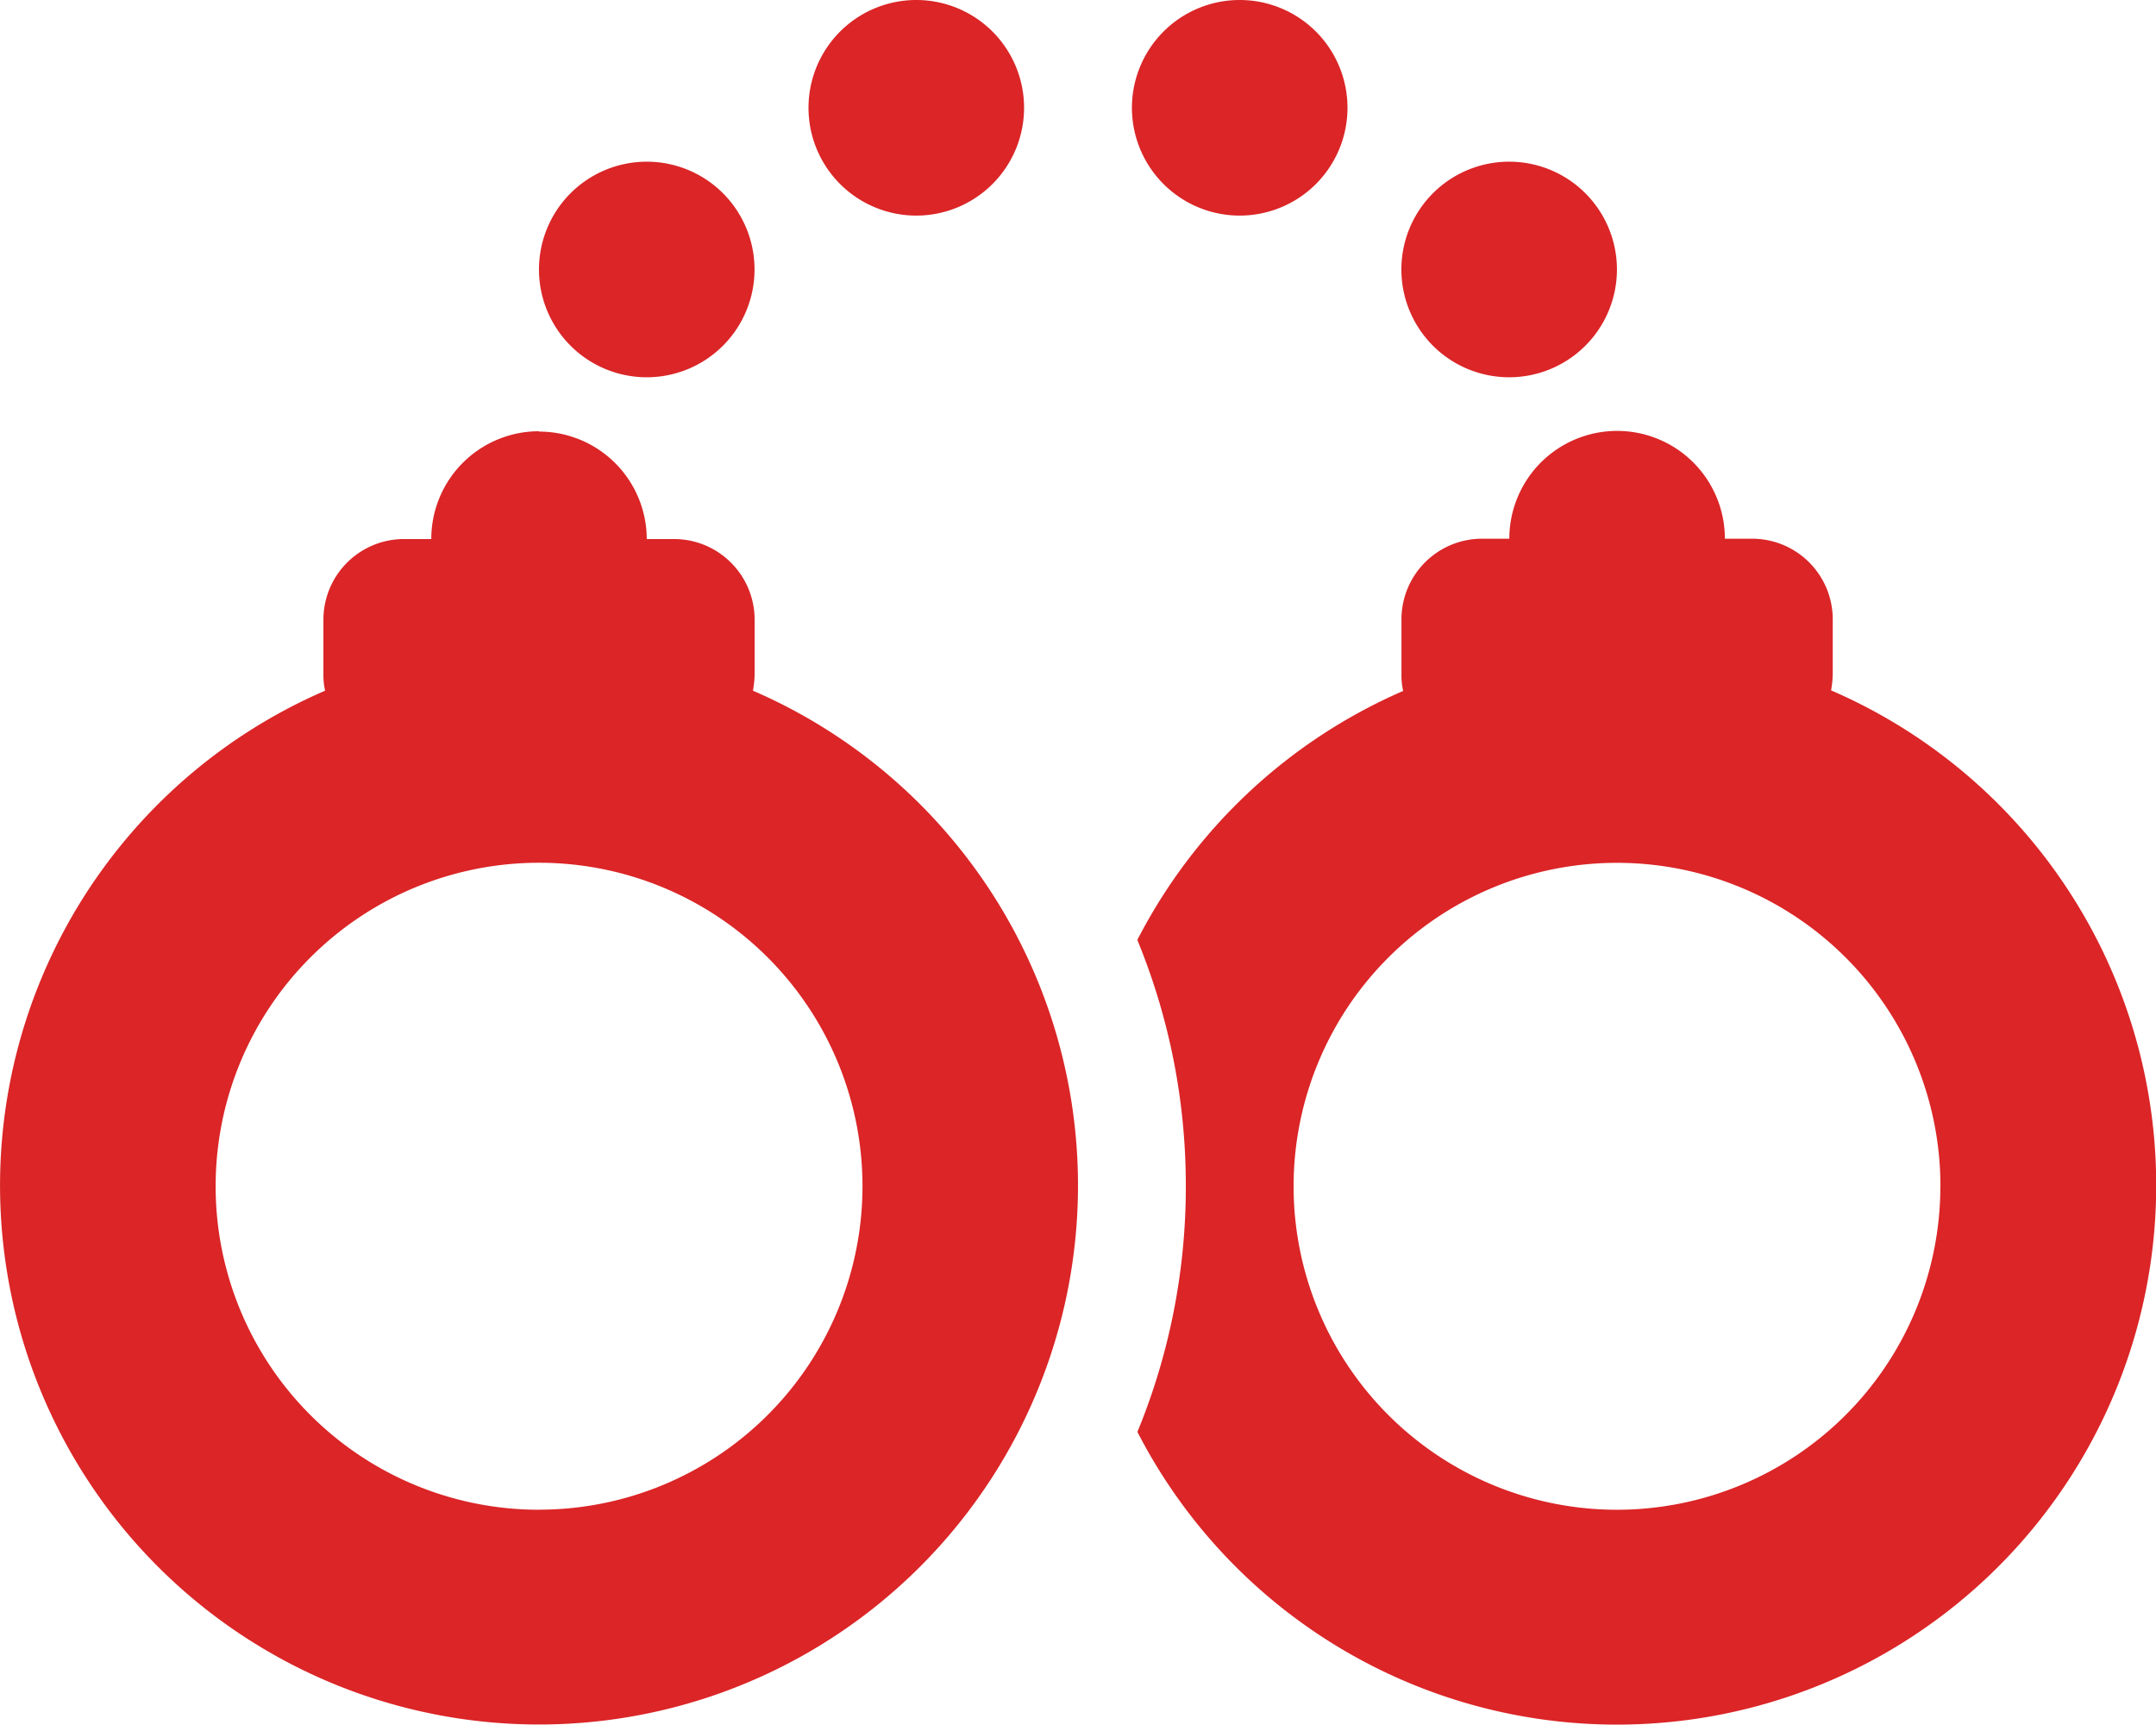
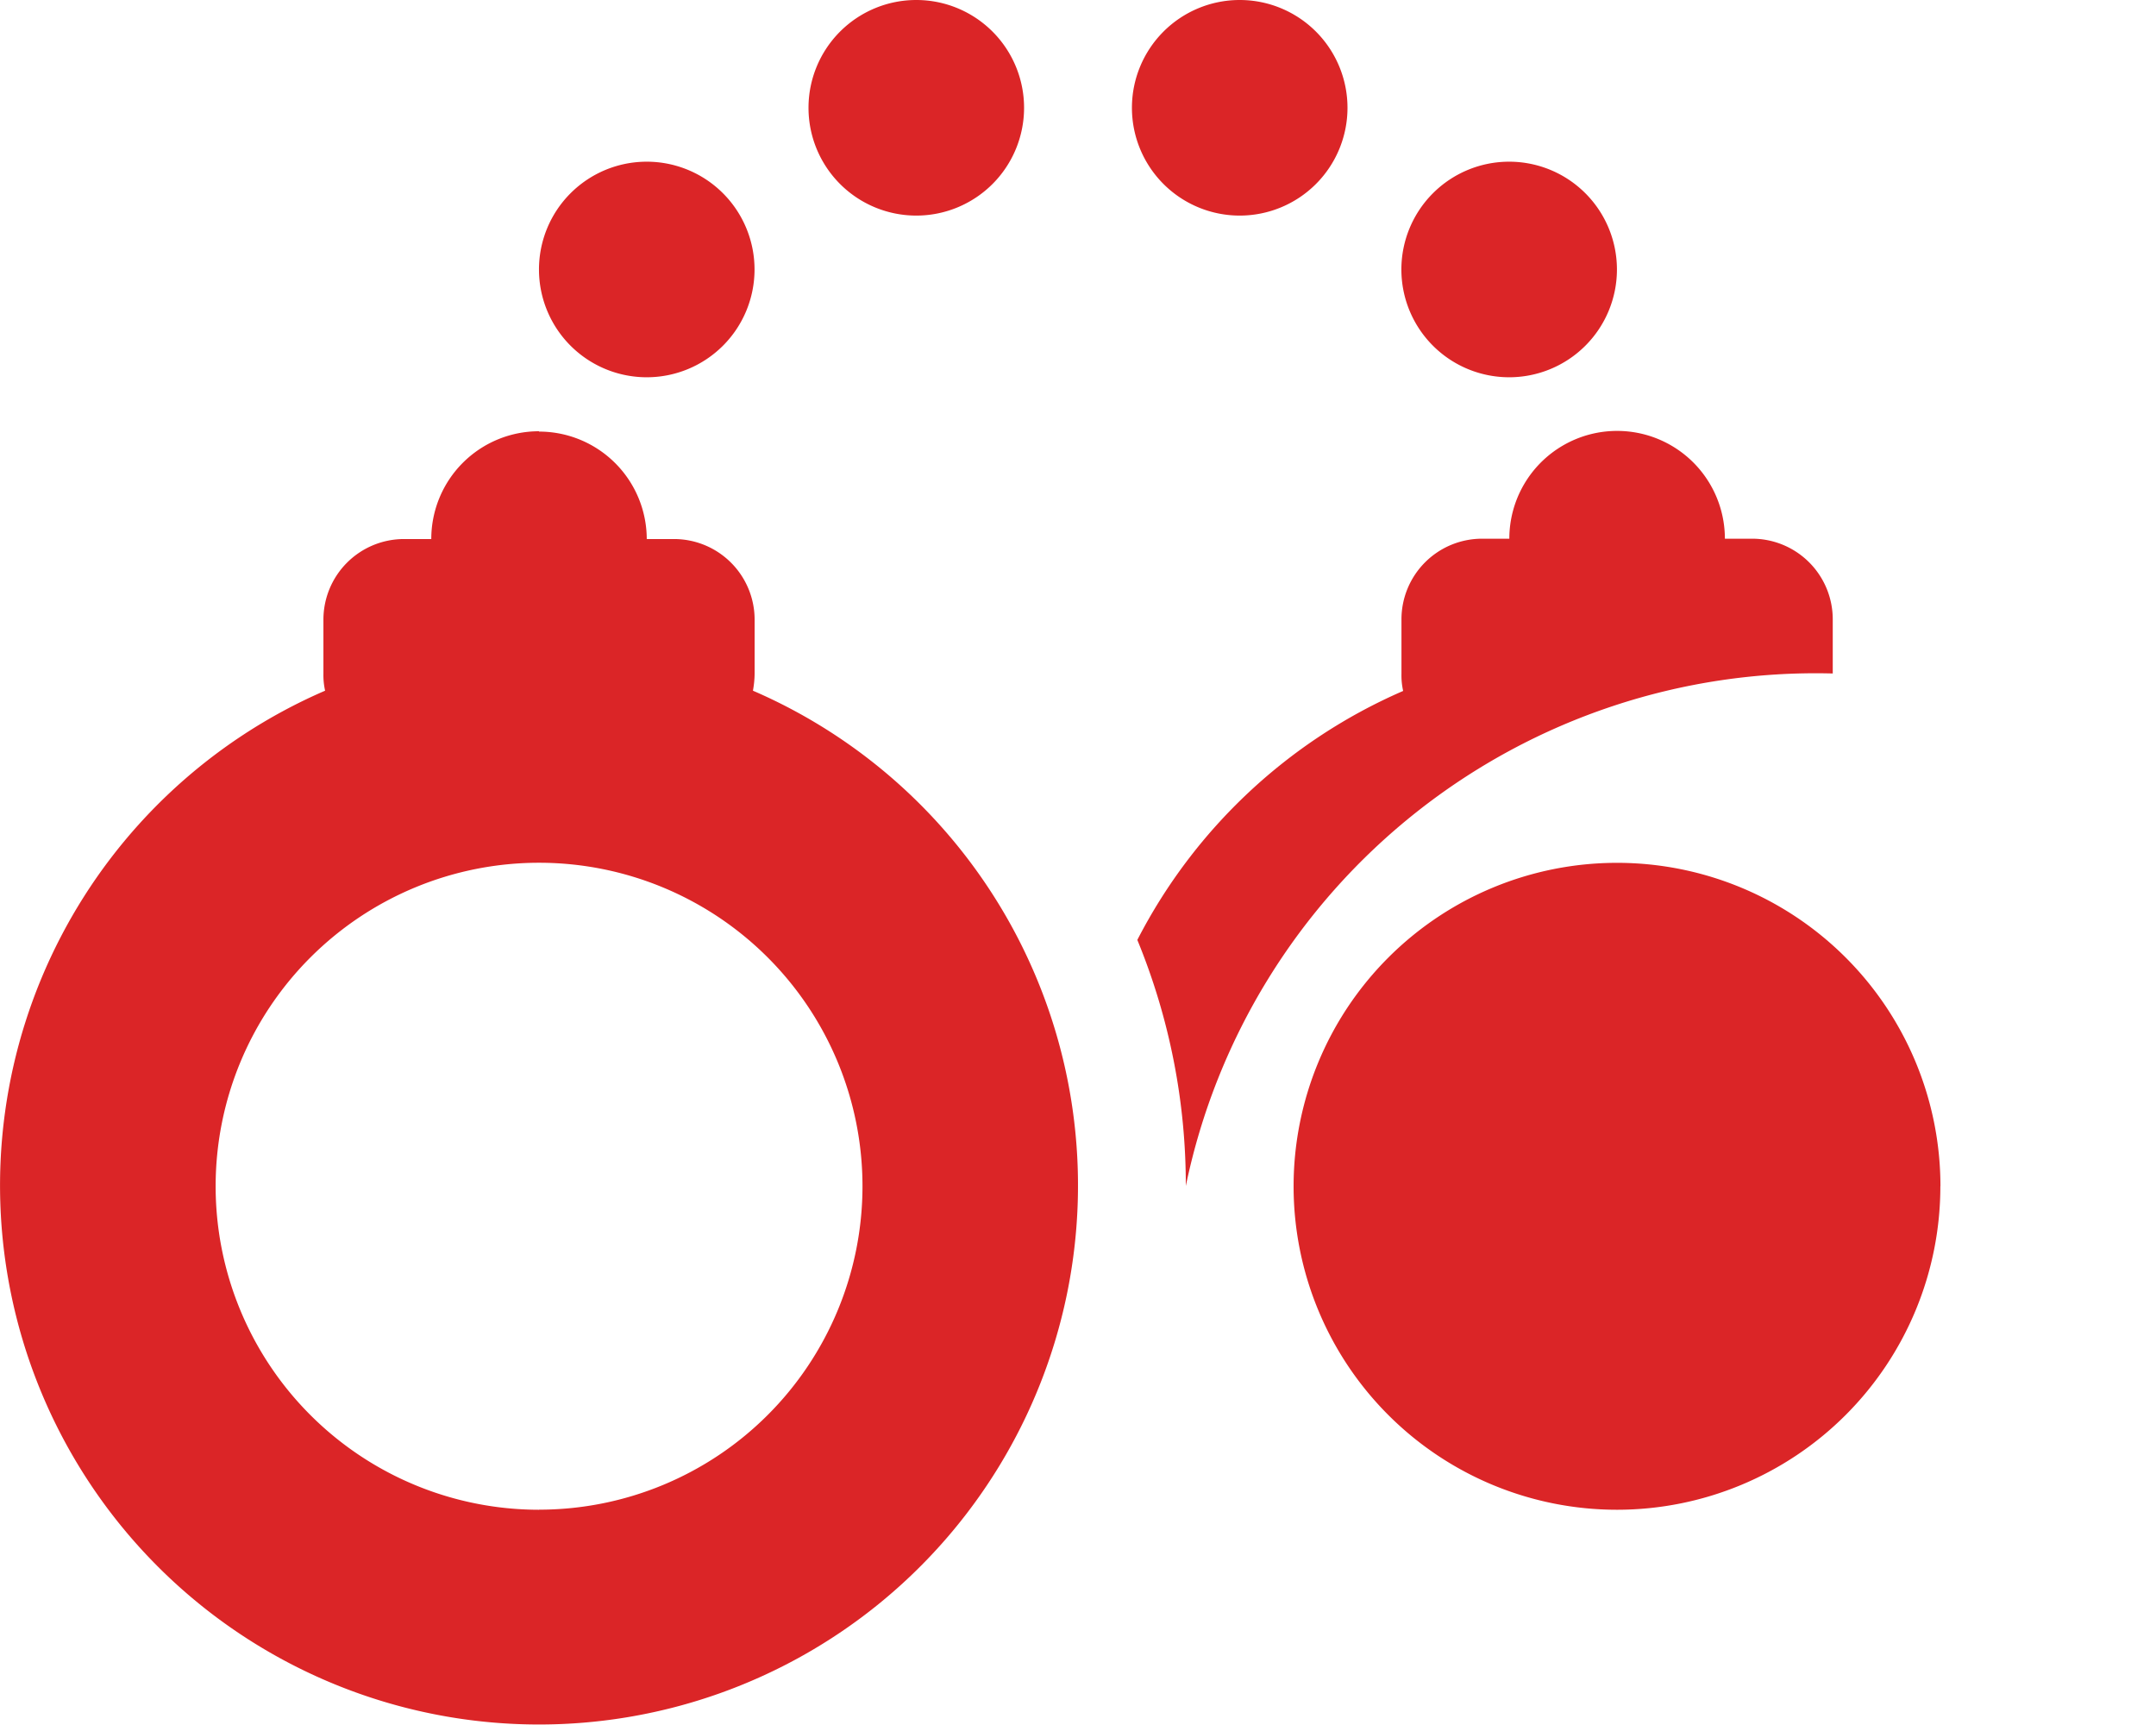
<svg xmlns="http://www.w3.org/2000/svg" width="25.565" height="20.452" viewBox="0 0 25.565 20.452">
-   <path id="handcuffs-solid" d="M9.587,1.278a1.278,1.278,0,1,1,1.278,1.278A1.278,1.278,0,0,1,9.587,1.278Zm-1.917.639A1.278,1.278,0,1,1,6.391,3.2,1.278,1.278,0,0,1,7.669,1.917Zm-1.278,3.2A1.277,1.277,0,0,1,7.669,6.391h.32a.956.956,0,0,1,.959.959v.639a1.173,1.173,0,0,1-.02.2,6.391,6.391,0,1,1-5.073,0,.84.84,0,0,1-.02-.2V7.35a.956.956,0,0,1,.959-.959h.32A1.277,1.277,0,0,1,6.391,5.113Zm0,12.782a3.835,3.835,0,1,0-3.835-3.835A3.835,3.835,0,0,0,6.391,17.9Zm7.669-3.835a7.642,7.642,0,0,0-.575-2.92,6.419,6.419,0,0,1,3.152-2.952.84.84,0,0,1-.02-.2V7.346a.956.956,0,0,1,.959-.959h.32a1.278,1.278,0,0,1,2.556,0h.32a.956.956,0,0,1,.959.959v.639a1.173,1.173,0,0,1-.02.2,6.394,6.394,0,1,1-8.225,8.792A7.627,7.627,0,0,0,14.061,14.061Zm8.948,0A3.835,3.835,0,1,0,19.173,17.9a3.835,3.835,0,0,0,3.835-3.835ZM14.7,0a1.278,1.278,0,1,1-1.278,1.278A1.278,1.278,0,0,1,14.7,0Zm3.2,1.917A1.278,1.278,0,1,1,16.617,3.2,1.278,1.278,0,0,1,17.9,1.917Z" fill="#db2527" />
+   <path id="handcuffs-solid" d="M9.587,1.278a1.278,1.278,0,1,1,1.278,1.278A1.278,1.278,0,0,1,9.587,1.278Zm-1.917.639A1.278,1.278,0,1,1,6.391,3.2,1.278,1.278,0,0,1,7.669,1.917Zm-1.278,3.2A1.277,1.277,0,0,1,7.669,6.391h.32a.956.956,0,0,1,.959.959v.639a1.173,1.173,0,0,1-.02.2,6.391,6.391,0,1,1-5.073,0,.84.84,0,0,1-.02-.2V7.35a.956.956,0,0,1,.959-.959h.32A1.277,1.277,0,0,1,6.391,5.113Zm0,12.782a3.835,3.835,0,1,0-3.835-3.835A3.835,3.835,0,0,0,6.391,17.9Zm7.669-3.835a7.642,7.642,0,0,0-.575-2.92,6.419,6.419,0,0,1,3.152-2.952.84.84,0,0,1-.02-.2V7.346a.956.956,0,0,1,.959-.959h.32a1.278,1.278,0,0,1,2.556,0h.32a.956.956,0,0,1,.959.959v.639A7.627,7.627,0,0,0,14.061,14.061Zm8.948,0A3.835,3.835,0,1,0,19.173,17.9a3.835,3.835,0,0,0,3.835-3.835ZM14.7,0a1.278,1.278,0,1,1-1.278,1.278A1.278,1.278,0,0,1,14.7,0Zm3.2,1.917A1.278,1.278,0,1,1,16.617,3.2,1.278,1.278,0,0,1,17.9,1.917Z" fill="#db2527" />
</svg>